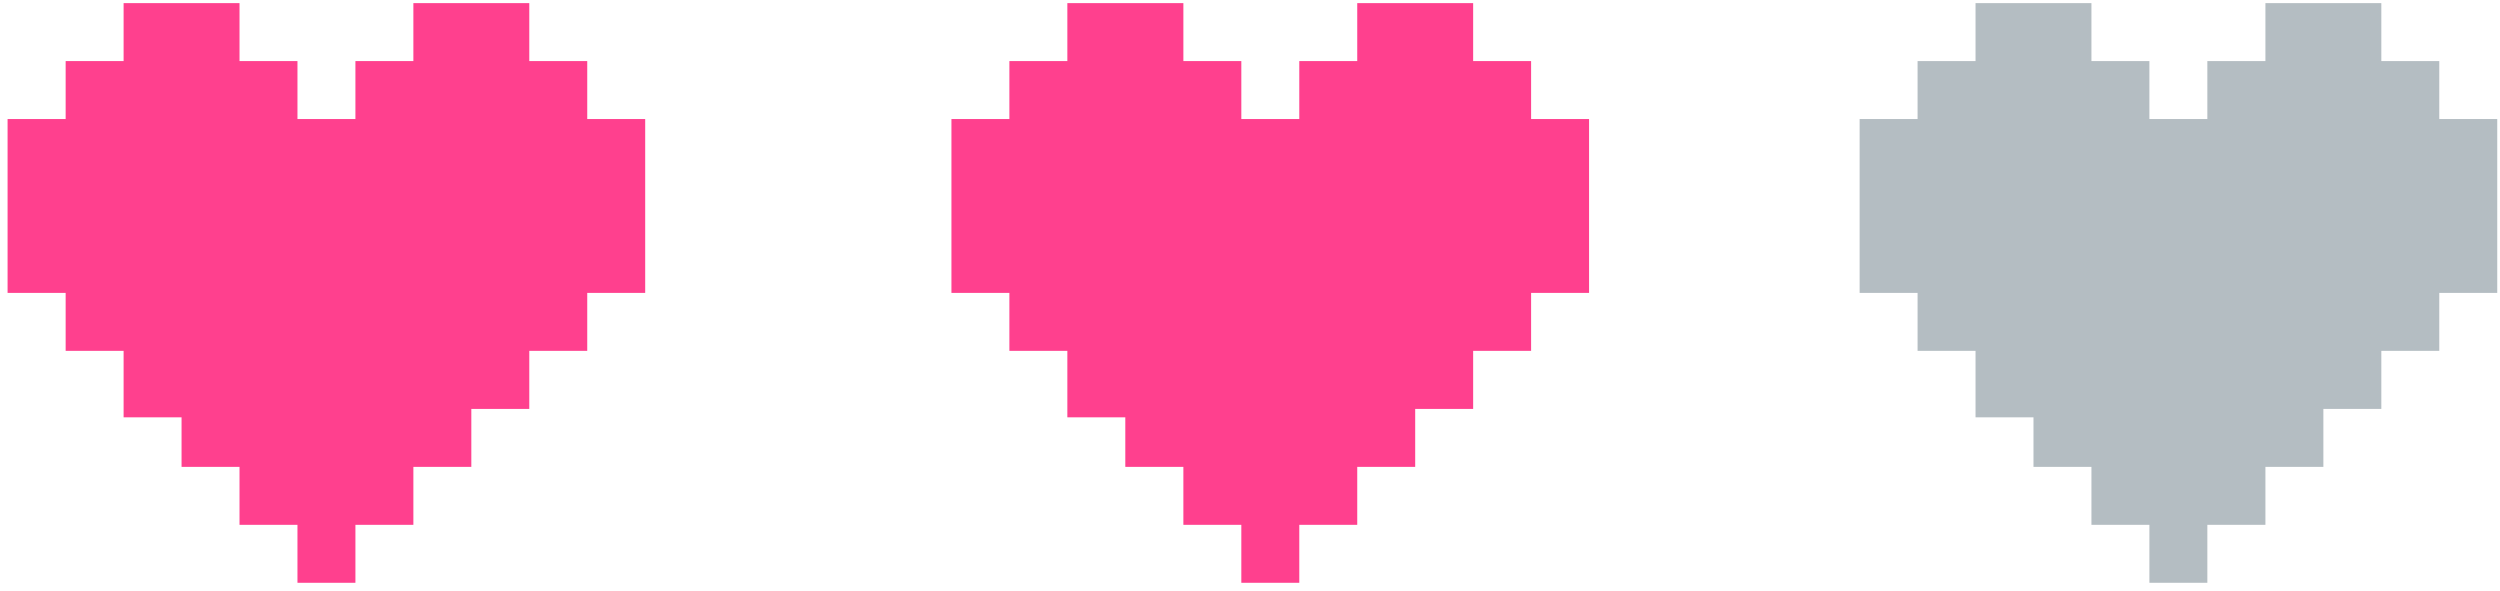
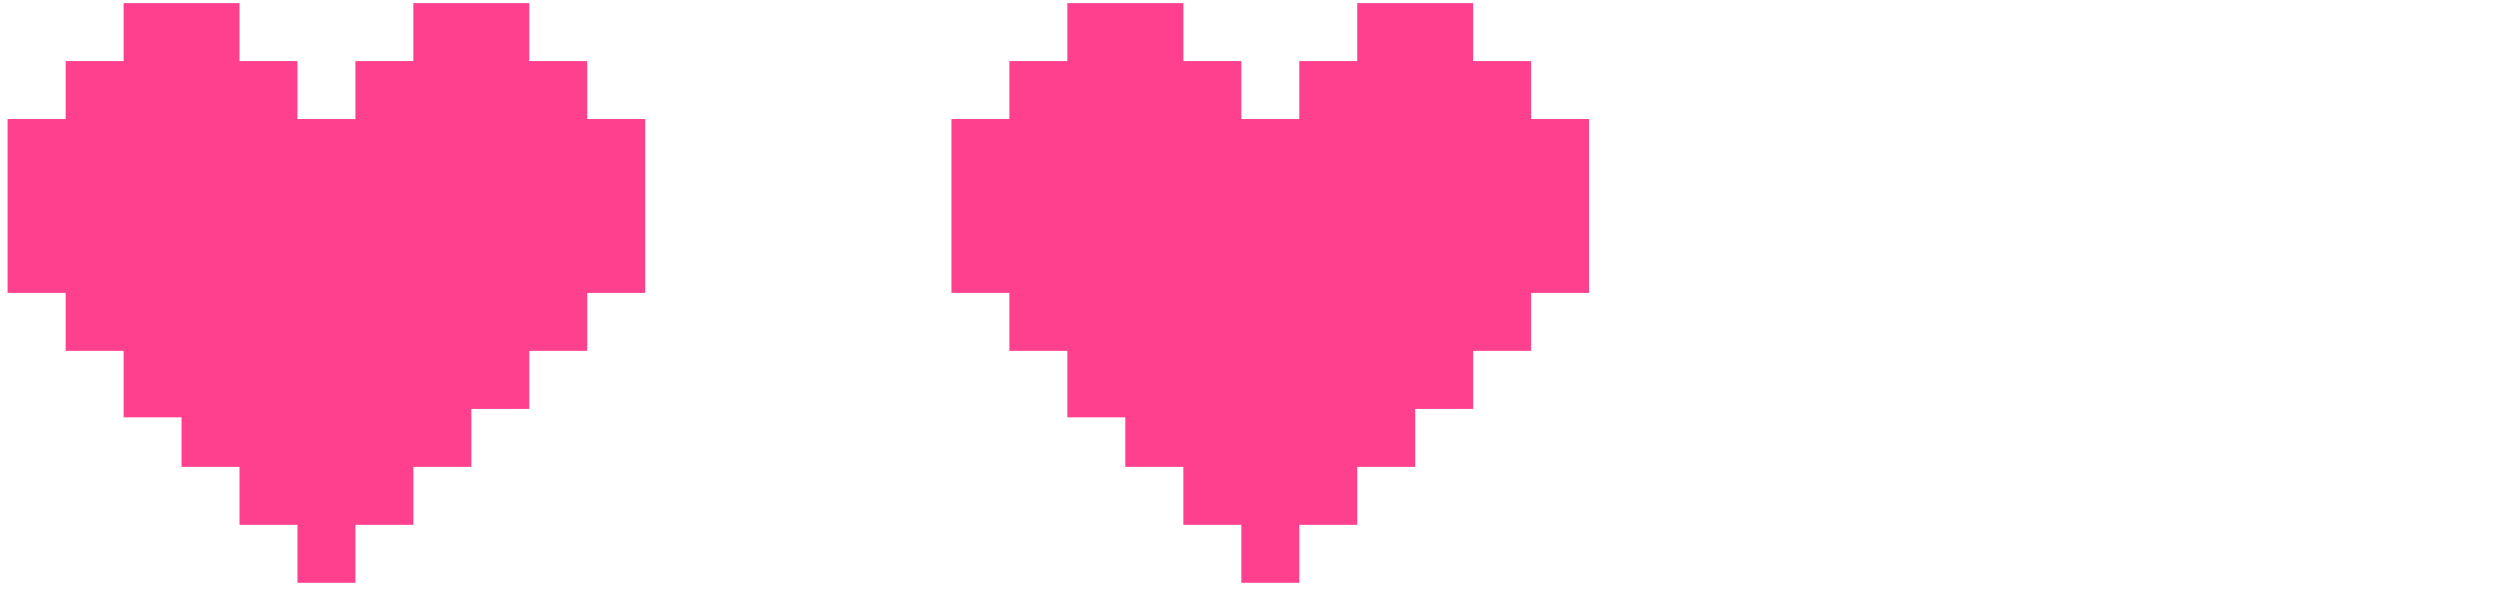
<svg xmlns="http://www.w3.org/2000/svg" width="220" height="52" viewBox="0 0 220 52" fill="none">
  <path d="M51.677 10.475V7.285V5.375H46.577V4.705V0.275H41.477H36.377V4.705V5.375H31.277V9.295V10.475H26.177V9.295V5.375H21.077V0.275H15.977H10.877V5.375H5.777V10.475H0.667V15.575V20.675V25.775H5.777V30.875H10.877V35.985V36.725H15.977V41.085H21.077V42.595V46.185H26.177V47.545V51.285H31.277V47.545V46.185H36.377V42.595V41.085H41.477V39.085V35.985H46.577V31.705V30.875H51.677V28.325V25.775H56.777V20.675V15.575V10.475H51.677Z" fill="#FF408E" />
  <path d="M134.737 10.475V7.285V5.375H129.637V4.705V0.275H124.537H119.437V4.705V5.375H114.337V9.295V10.475H109.237V9.295V5.375H104.137V0.275H99.027H93.927V5.375H88.826V10.475H83.727V15.575V20.675V25.775H88.826V30.875H93.927V35.985V36.725H99.027V41.085H104.137V42.595V46.185H109.237V47.545V51.285H114.337V47.545V46.185H119.437V42.595V41.085H124.537V39.085V35.985H129.637V31.705V30.875H134.737V28.325V25.775H139.837V20.675V15.575V10.475H134.737Z" fill="#FF408E" />
-   <path d="M214.657 10.475V7.285V5.375H209.557V4.705V0.275H204.457H199.357V4.705V5.375H194.247V9.295V10.475H189.147V9.295V5.375H184.047V0.275H178.947H173.847V5.375H168.747V10.475H163.647V15.575V20.675V25.775H168.747V30.875H173.847V35.985V36.725H178.947V41.085H184.047V42.595V46.185H189.147V47.545V51.285H194.247V47.545V46.185H199.357V42.595V41.085H204.457V39.085V35.985H209.557V31.705V30.875H214.657V28.325V25.775H219.757V20.675V15.575V10.475H214.657Z" fill="#B4BDC2" />
</svg>